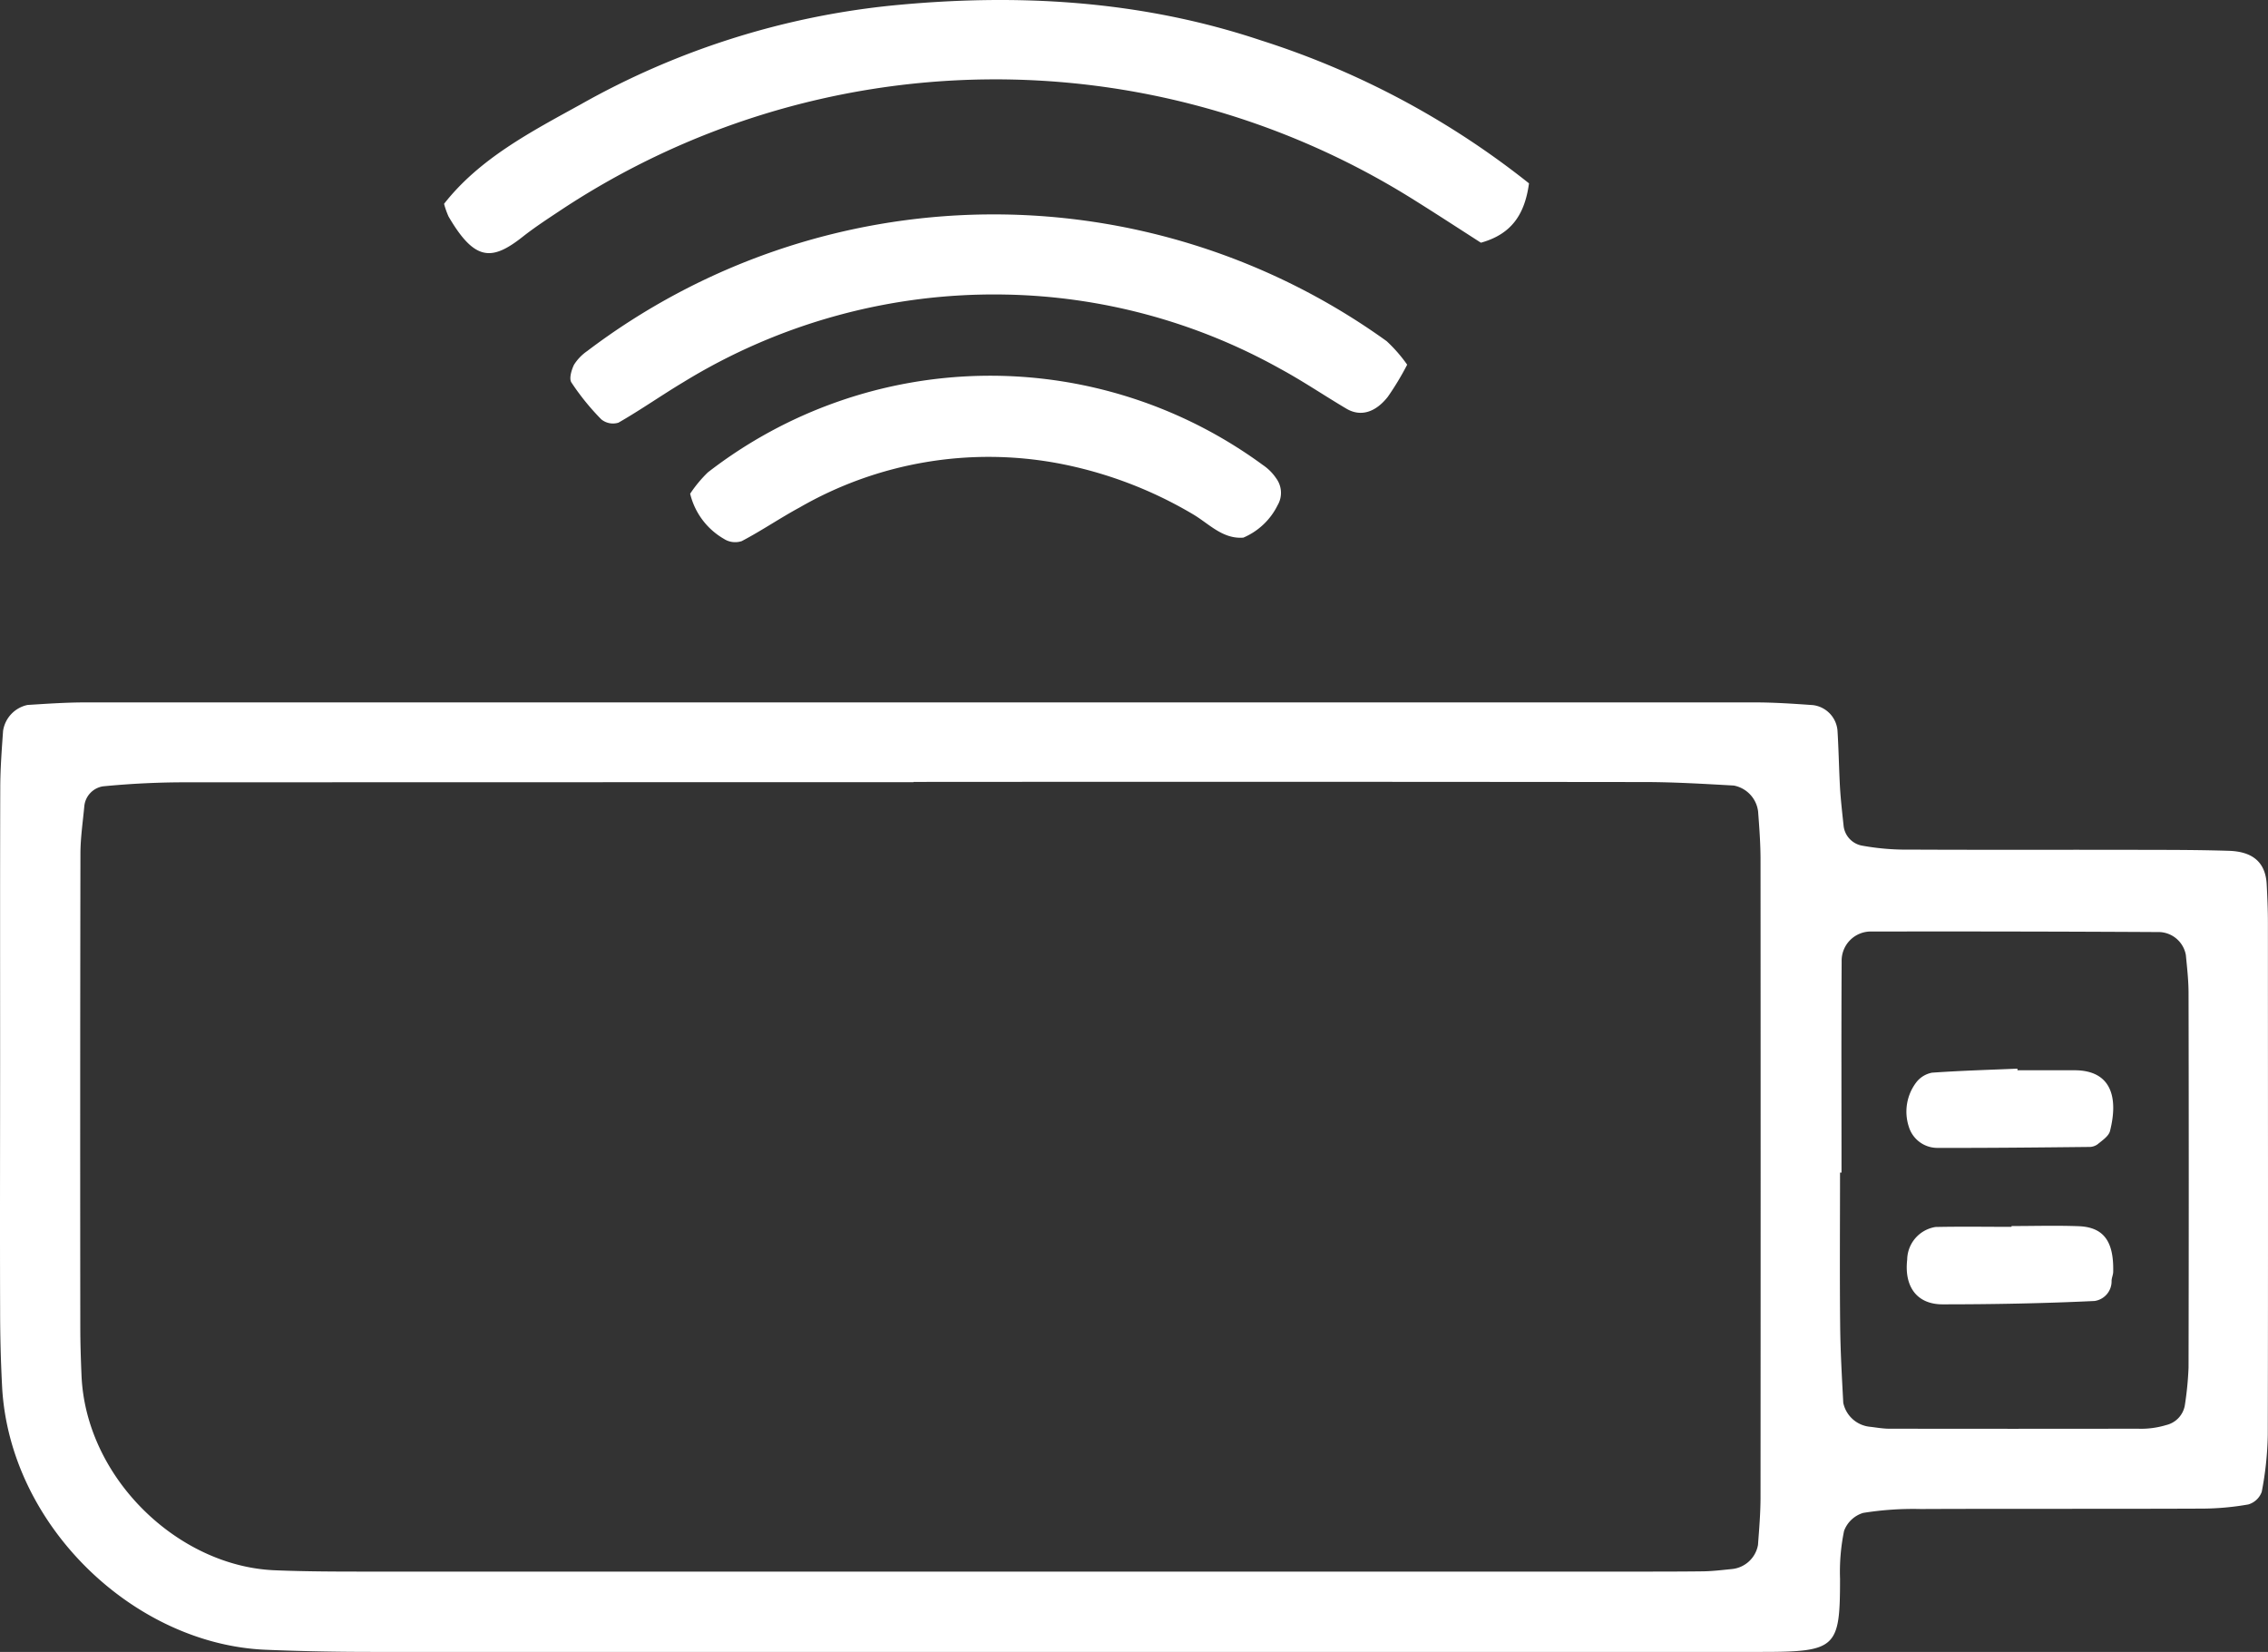
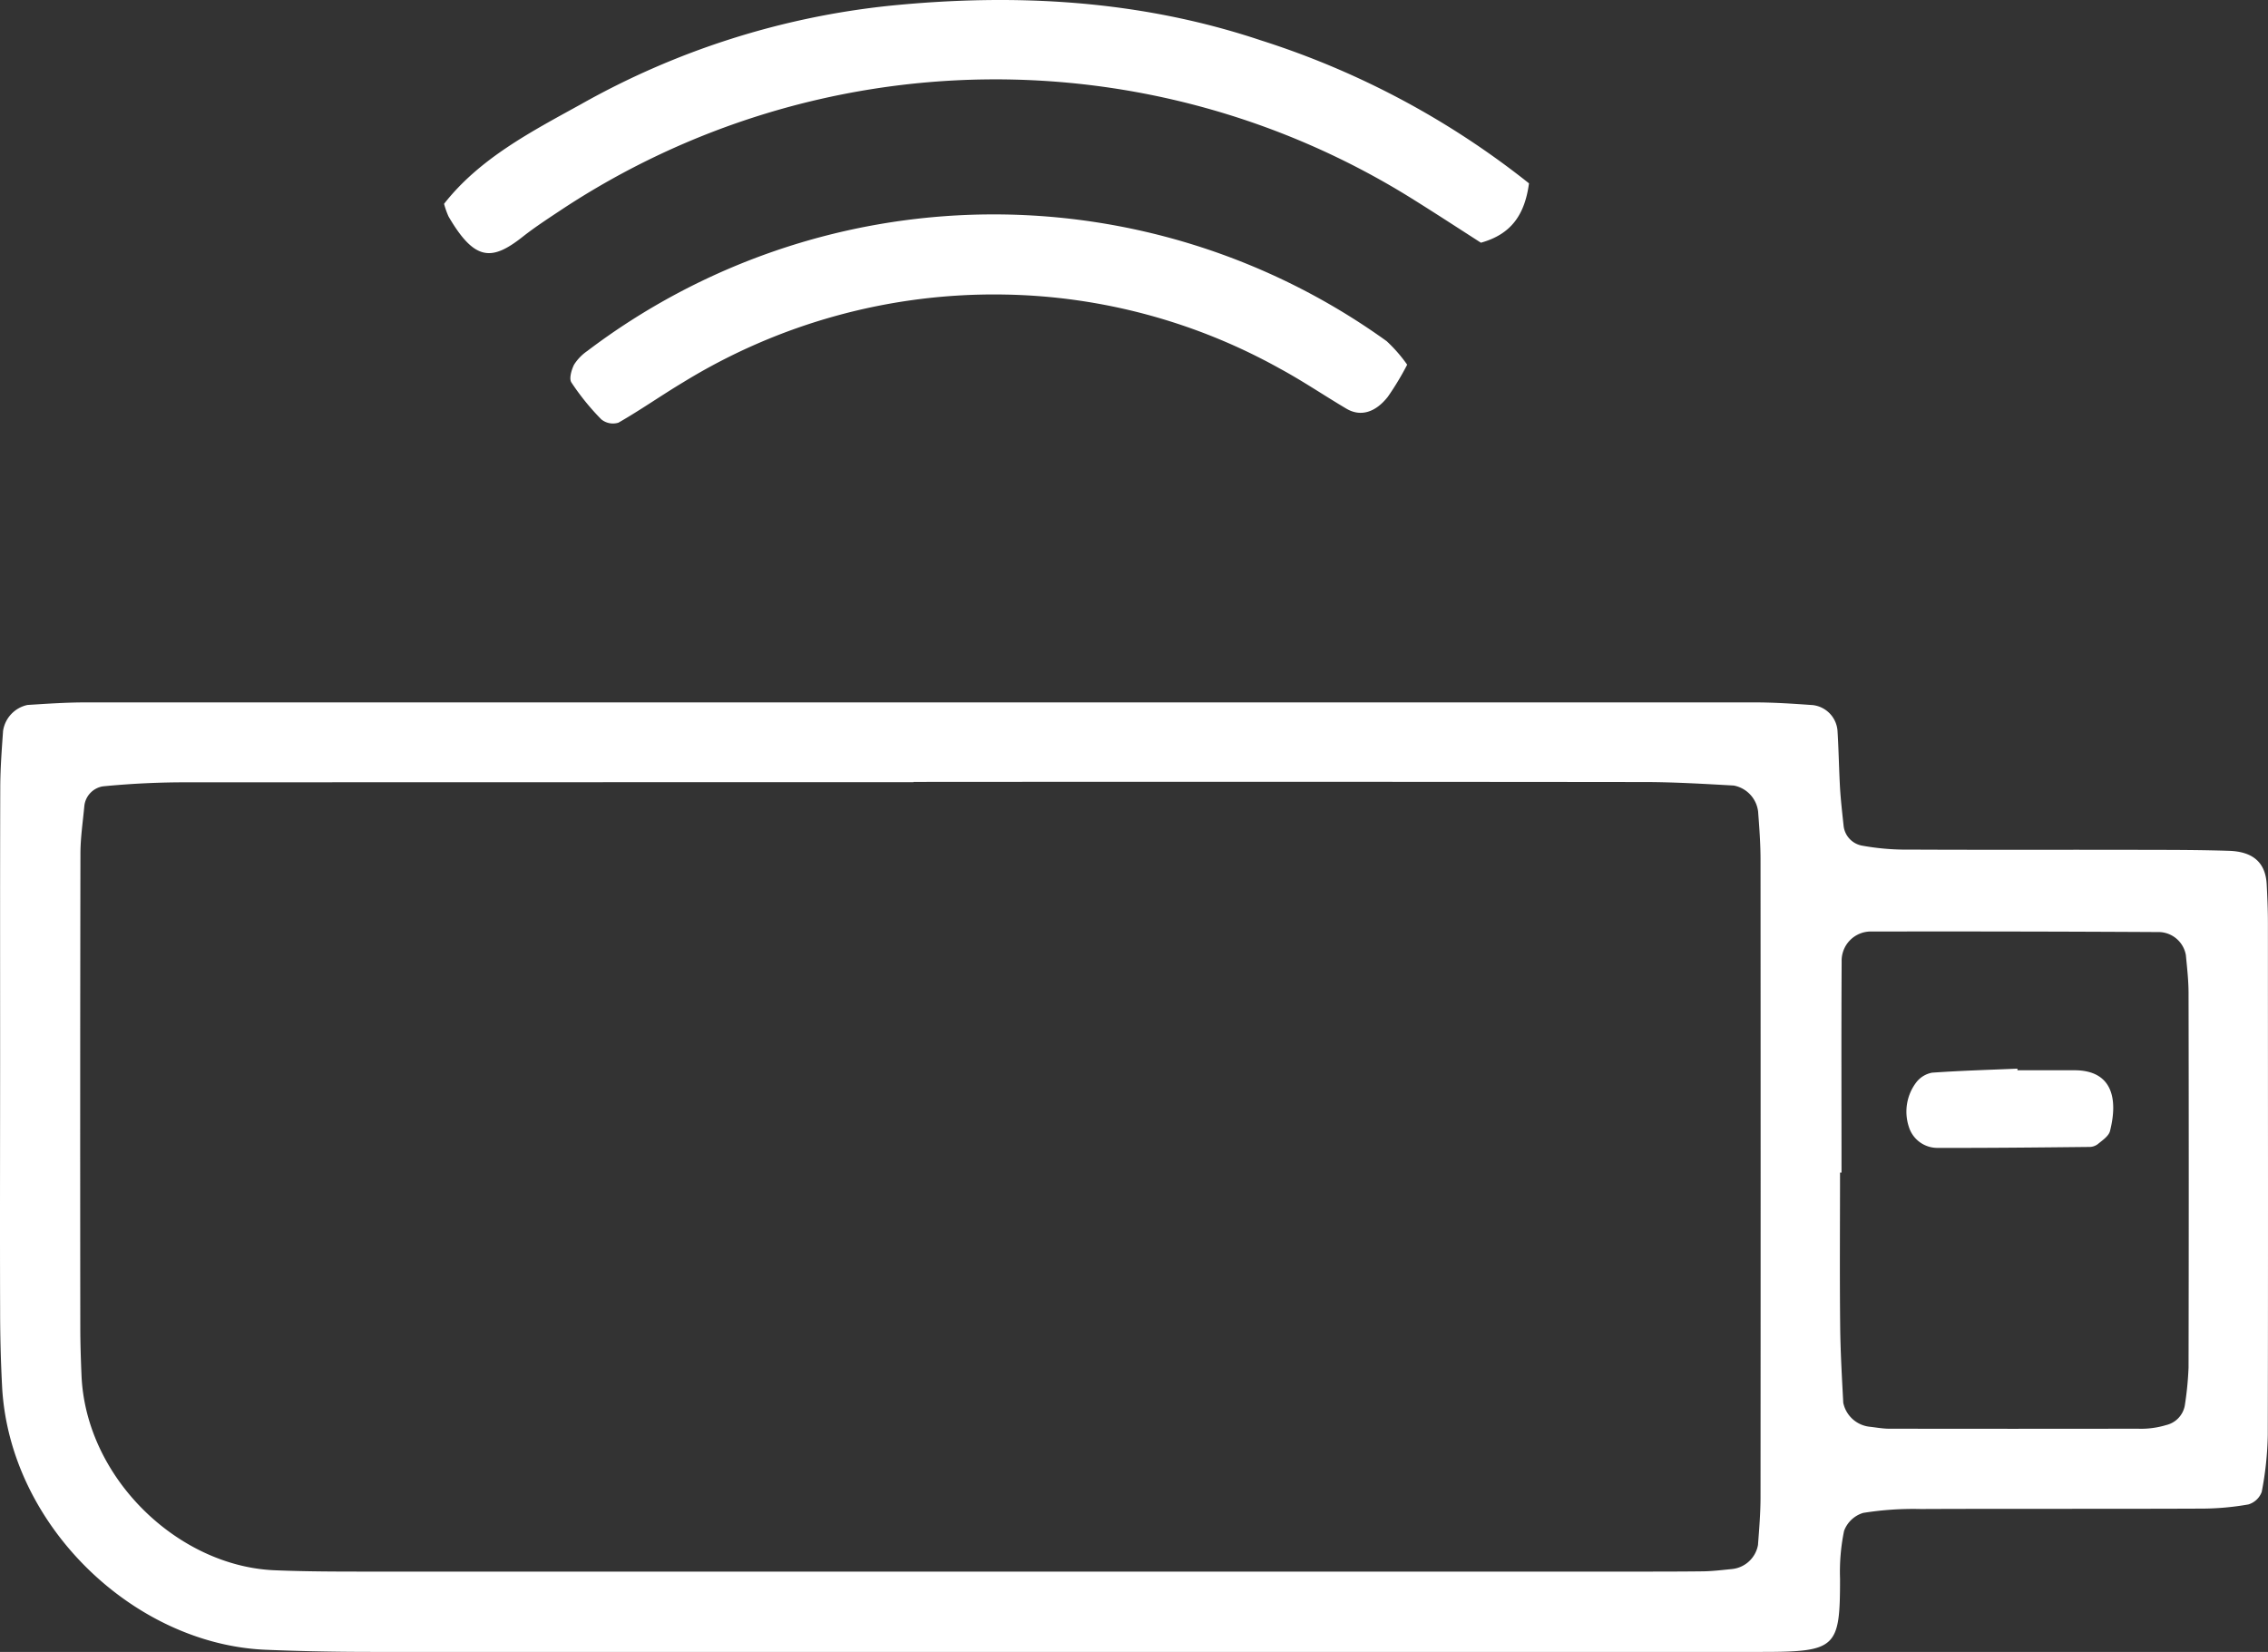
<svg xmlns="http://www.w3.org/2000/svg" width="168.875" height="123.002" viewBox="0 0 168.875 123.002">
  <rect x="0" y="0" width="168.875" height="123.002" fill="#333333" stroke="none" />
  <g id="IoT_Devices-White" data-name="IoT Devices-White" transform="translate(-15.551 -38.508)">
    <path id="Path_1418" data-name="Path 1418" d="M15.56,116.63c0-6.47-.01-12.94.01-19.41,0-1.43.11-2.87.21-4.29A2.324,2.324,0,0,1,17.6,91c1.43-.09,2.87-.19,4.3-.19q62.175,0,124.34,0c1.43,0,2.87.1,4.3.2a2.087,2.087,0,0,1,1.83,1.89c.09,1.43.11,2.87.19,4.3.06.95.17,1.9.27,2.84a1.687,1.687,0,0,0,1.4,1.44,18.5,18.5,0,0,0,3.57.29c5.99.03,11.98,0,17.97.02,1.92,0,3.83.01,5.75.07,1.81.06,2.73.89,2.81,2.51.05.96.09,1.91.09,2.87,0,12.7.02,25.4-.01,38.09a24.444,24.444,0,0,1-.45,4.26,1.516,1.516,0,0,1-1,.94,20.218,20.218,0,0,1-3.56.31c-6.95.03-13.89,0-20.84.03a23.513,23.513,0,0,0-4.28.29,2.2,2.2,0,0,0-1.42,1.34,15.075,15.075,0,0,0-.3,3.56c0,5.14-.26,5.45-5.84,5.45H43.23c-2.63,0-5.27-.05-7.9-.16-9.8-.41-19.05-9.23-19.62-19.55-.1-1.91-.15-3.83-.15-5.75-.02-6.47,0-12.94,0-19.41ZM83.58,96.75q-26.955,0-53.92.01a63.146,63.146,0,0,0-6.45.3,1.658,1.658,0,0,0-1.38,1.47c-.11,1.19-.29,2.37-.29,3.56q-.03,17.61-.01,35.23c0,1.2.04,2.4.09,3.59.31,7.62,7.15,14.21,14.36,14.52,2.39.1,4.79.1,7.19.1h94.17c1.68,0,3.35,0,5.03-.02.71-.01,1.43-.1,2.14-.17a2.192,2.192,0,0,0,1.94-1.79c.09-1.19.19-2.39.19-3.58q.015-23.73,0-47.45c0-1.19-.09-2.39-.18-3.58A2.243,2.243,0,0,0,144.65,97c-2.15-.12-4.3-.25-6.45-.26q-27.315-.03-54.64-.01Zm69.1,29.07h-.12c0,3.81-.03,7.62.01,11.44.02,1.9.13,3.8.23,5.7a2.259,2.259,0,0,0,1.93,1.78c.47.05.94.14,1.42.15q9.285.015,18.58,0a6.441,6.441,0,0,0,2.11-.27,1.834,1.834,0,0,0,1.39-1.45,24.428,24.428,0,0,0,.28-2.83q.03-13.935,0-27.88c0-.95-.11-1.9-.2-2.84a2.076,2.076,0,0,0-1.95-1.71q-10.71-.06-21.43-.04a2.172,2.172,0,0,0-2.25,2.24c-.03,5.24-.01,10.48-.01,15.72Z" fill="#fff" />
    <path id="Path_1419" data-name="Path 1419" d="M48.62,53.68c2.64-3.37,6.47-5.36,10.19-7.41a59.313,59.313,0,0,1,23.04-7.34c9.34-.93,18.59-.43,27.61,2.59A62.417,62.417,0,0,1,129.4,52.16c-.32,2.37-1.35,3.8-3.58,4.42-1.73-1.11-3.52-2.28-5.34-3.41a58.627,58.627,0,0,0-63.06.91c-.99.66-2,1.31-2.94,2.05-2.3,1.82-3.58,1.84-5.53-1.5a6.2,6.2,0,0,1-.33-.93Z" fill="#fff" />
    <path id="Path_1420" data-name="Path 1420" d="M120.33,65.66a21.031,21.031,0,0,1-1.44,2.39c-.95,1.21-2.07,1.5-3.1.88-1.64-.97-3.23-2.05-4.91-2.96a43.6,43.6,0,0,0-20.55-5.53,44.192,44.192,0,0,0-23.87,6.51c-1.64.98-3.2,2.08-4.86,3.03a1.372,1.372,0,0,1-1.28-.25,18.225,18.225,0,0,1-2.22-2.74c-.19-.28,0-.93.19-1.32a3.516,3.516,0,0,1,.98-1.02,50.089,50.089,0,0,1,59.53-.74,10.978,10.978,0,0,1,1.52,1.74Z" fill="#fff" />
-     <path id="Path_1421" data-name="Path 1421" d="M66.94,75.27a9.529,9.529,0,0,1,1.32-1.59,34.315,34.315,0,0,1,41.32-.55,3.66,3.66,0,0,1,1,1,1.818,1.818,0,0,1,.1,2,5.039,5.039,0,0,1-2.55,2.41c-1.55.12-2.56-1.04-3.75-1.74a30.977,30.977,0,0,0-9.97-3.78A28.189,28.189,0,0,0,75.08,76.3c-1.46.79-2.83,1.73-4.3,2.5a1.549,1.549,0,0,1-1.33-.17,5.313,5.313,0,0,1-2.51-3.36Z" fill="#fff" />
-     <path id="Path_1422" data-name="Path 1422" d="M165.33,129.8c1.65,0,3.31-.05,4.96.01,1.89.06,2.66,1.11,2.61,3.39,0,.23-.12.46-.12.69a1.479,1.479,0,0,1-1.27,1.49c-3.77.18-7.55.25-11.32.25-1.91,0-2.86-1.32-2.63-3.33a2.5,2.5,0,0,1,2.11-2.43c1.89-.04,3.78-.01,5.66-.01v-.06Z" fill="#fff" />
    <path id="Path_1423" data-name="Path 1423" d="M165.78,118.2h4.25c2.81.01,3.24,2.13,2.63,4.53-.1.38-.57.69-.92.98a1.056,1.056,0,0,1-.66.2c-3.77.04-7.55.08-11.32.07a2.223,2.223,0,0,1-2.08-1.58,3.606,3.606,0,0,1,.58-3.33,1.938,1.938,0,0,1,1.15-.69c2.12-.15,4.24-.21,6.36-.3v.12Z" fill="#fff" />
  </g>
</svg>